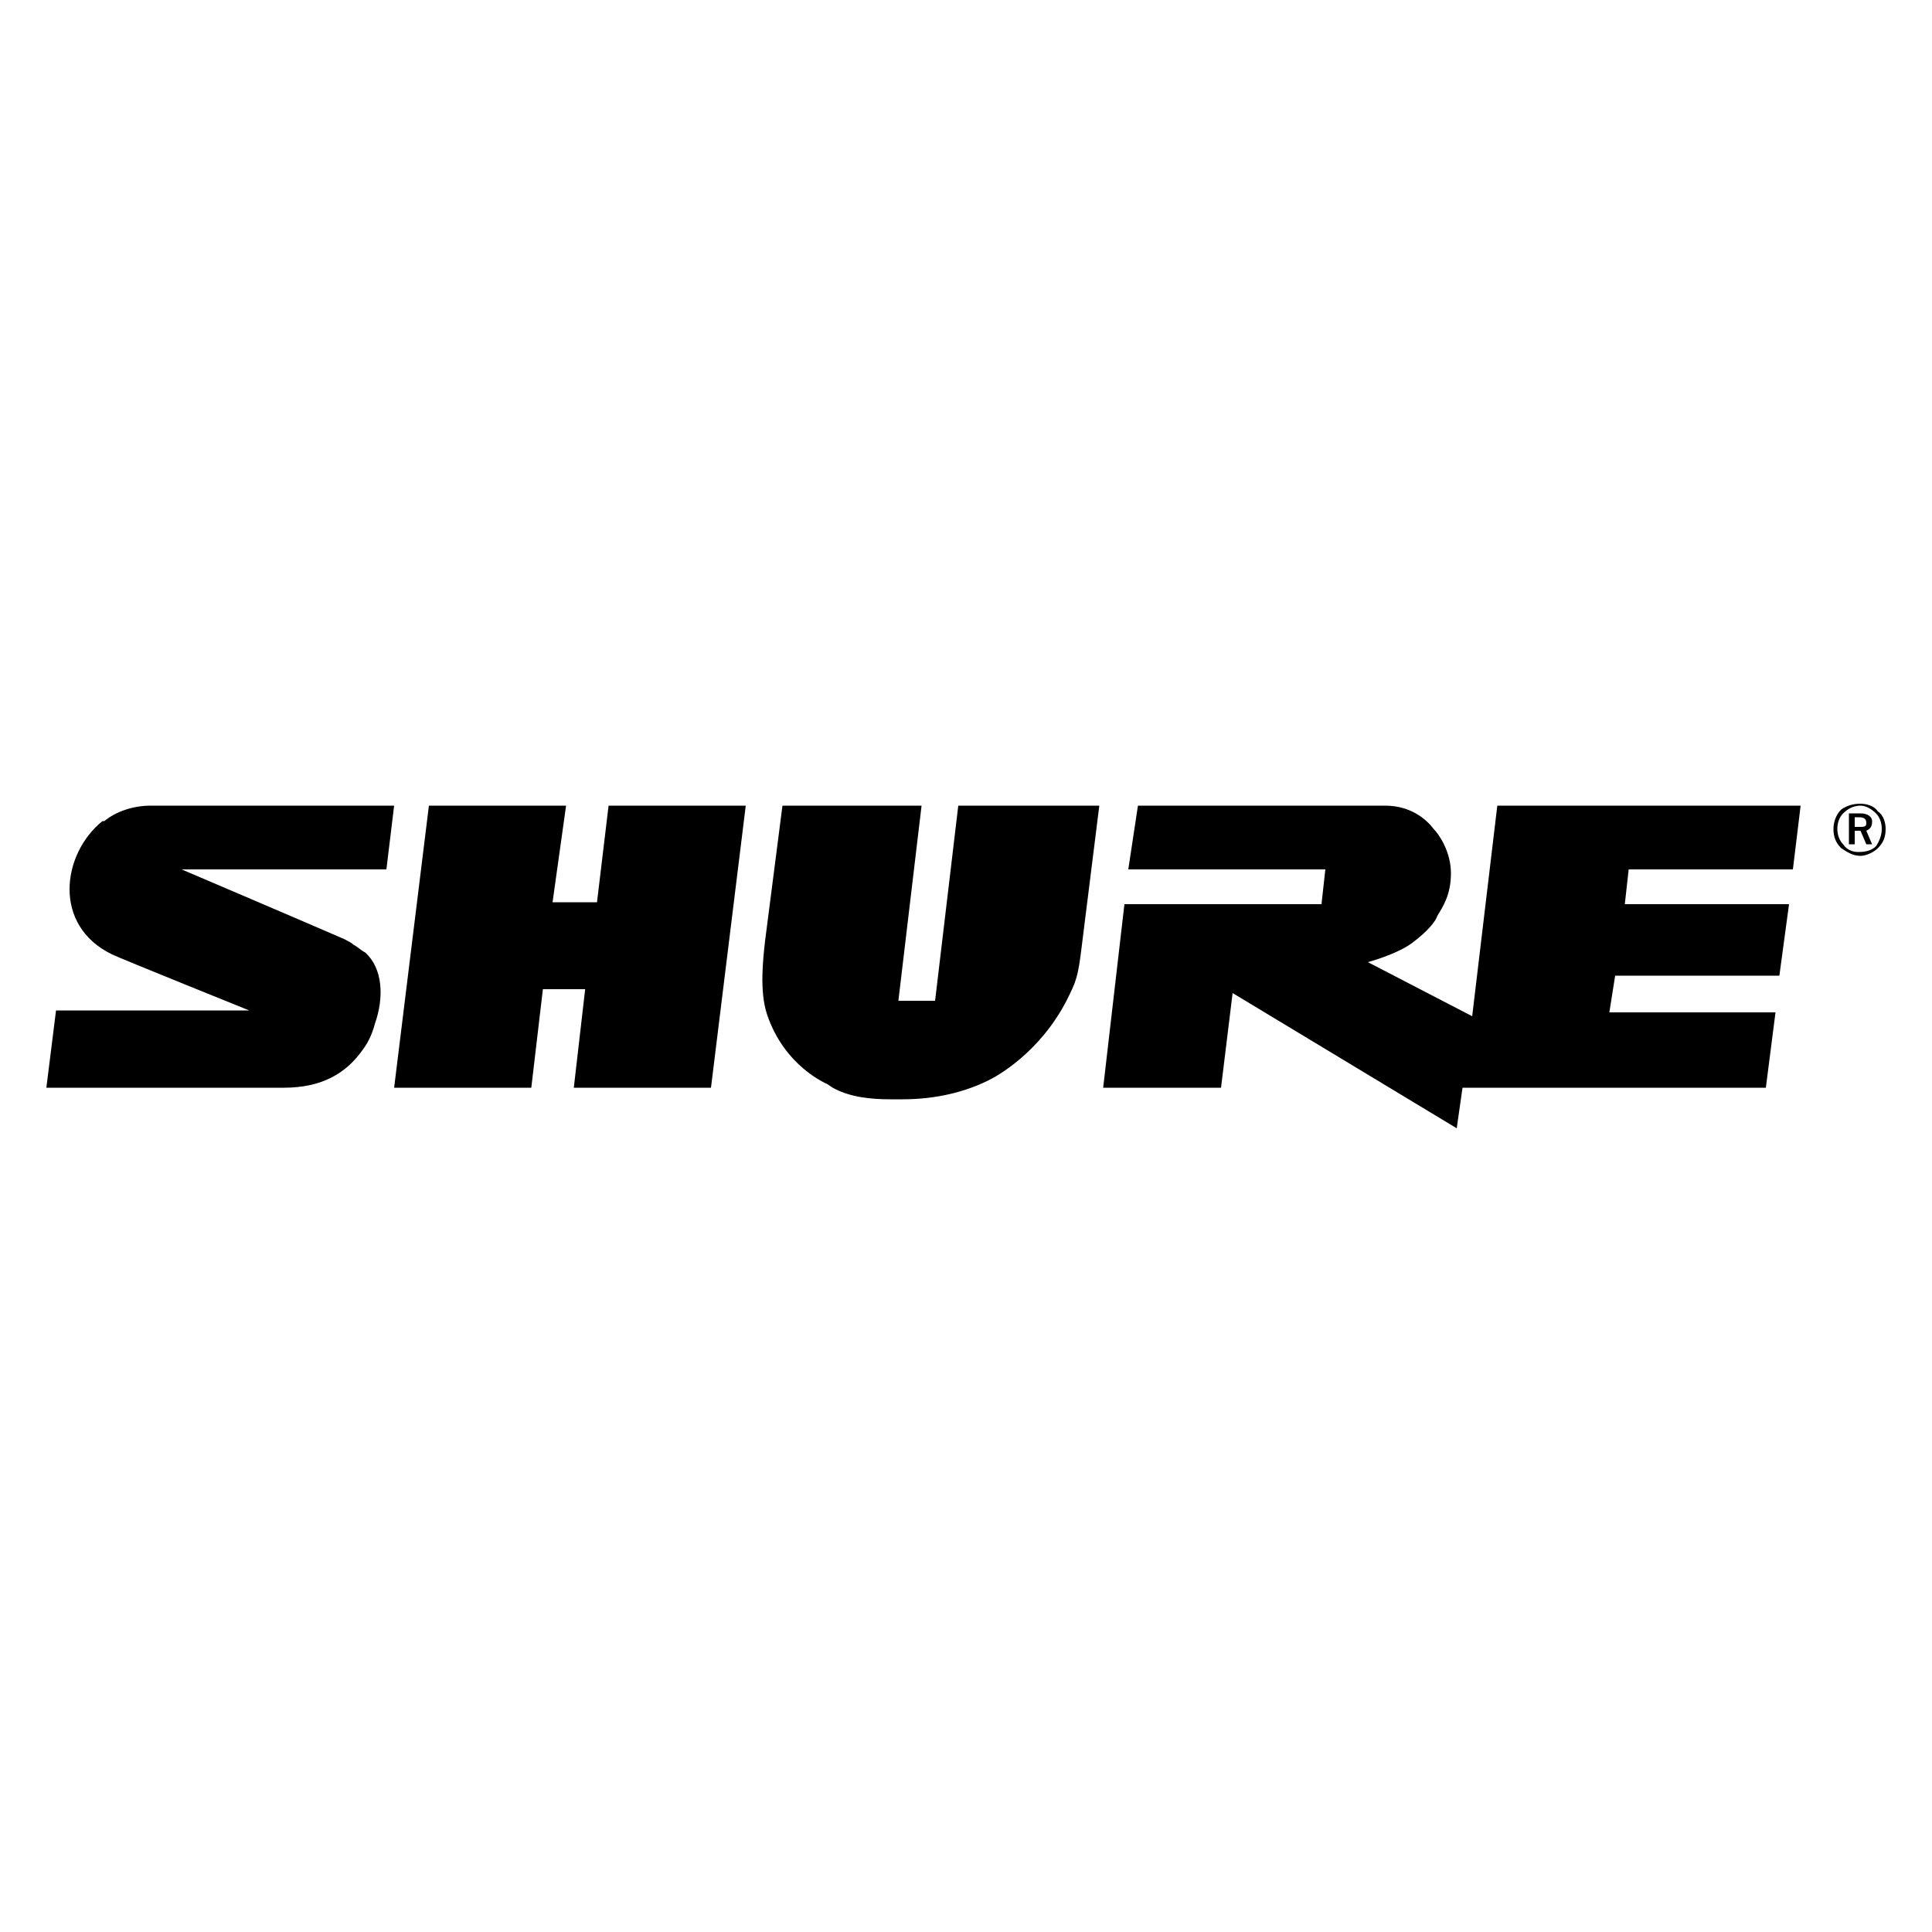
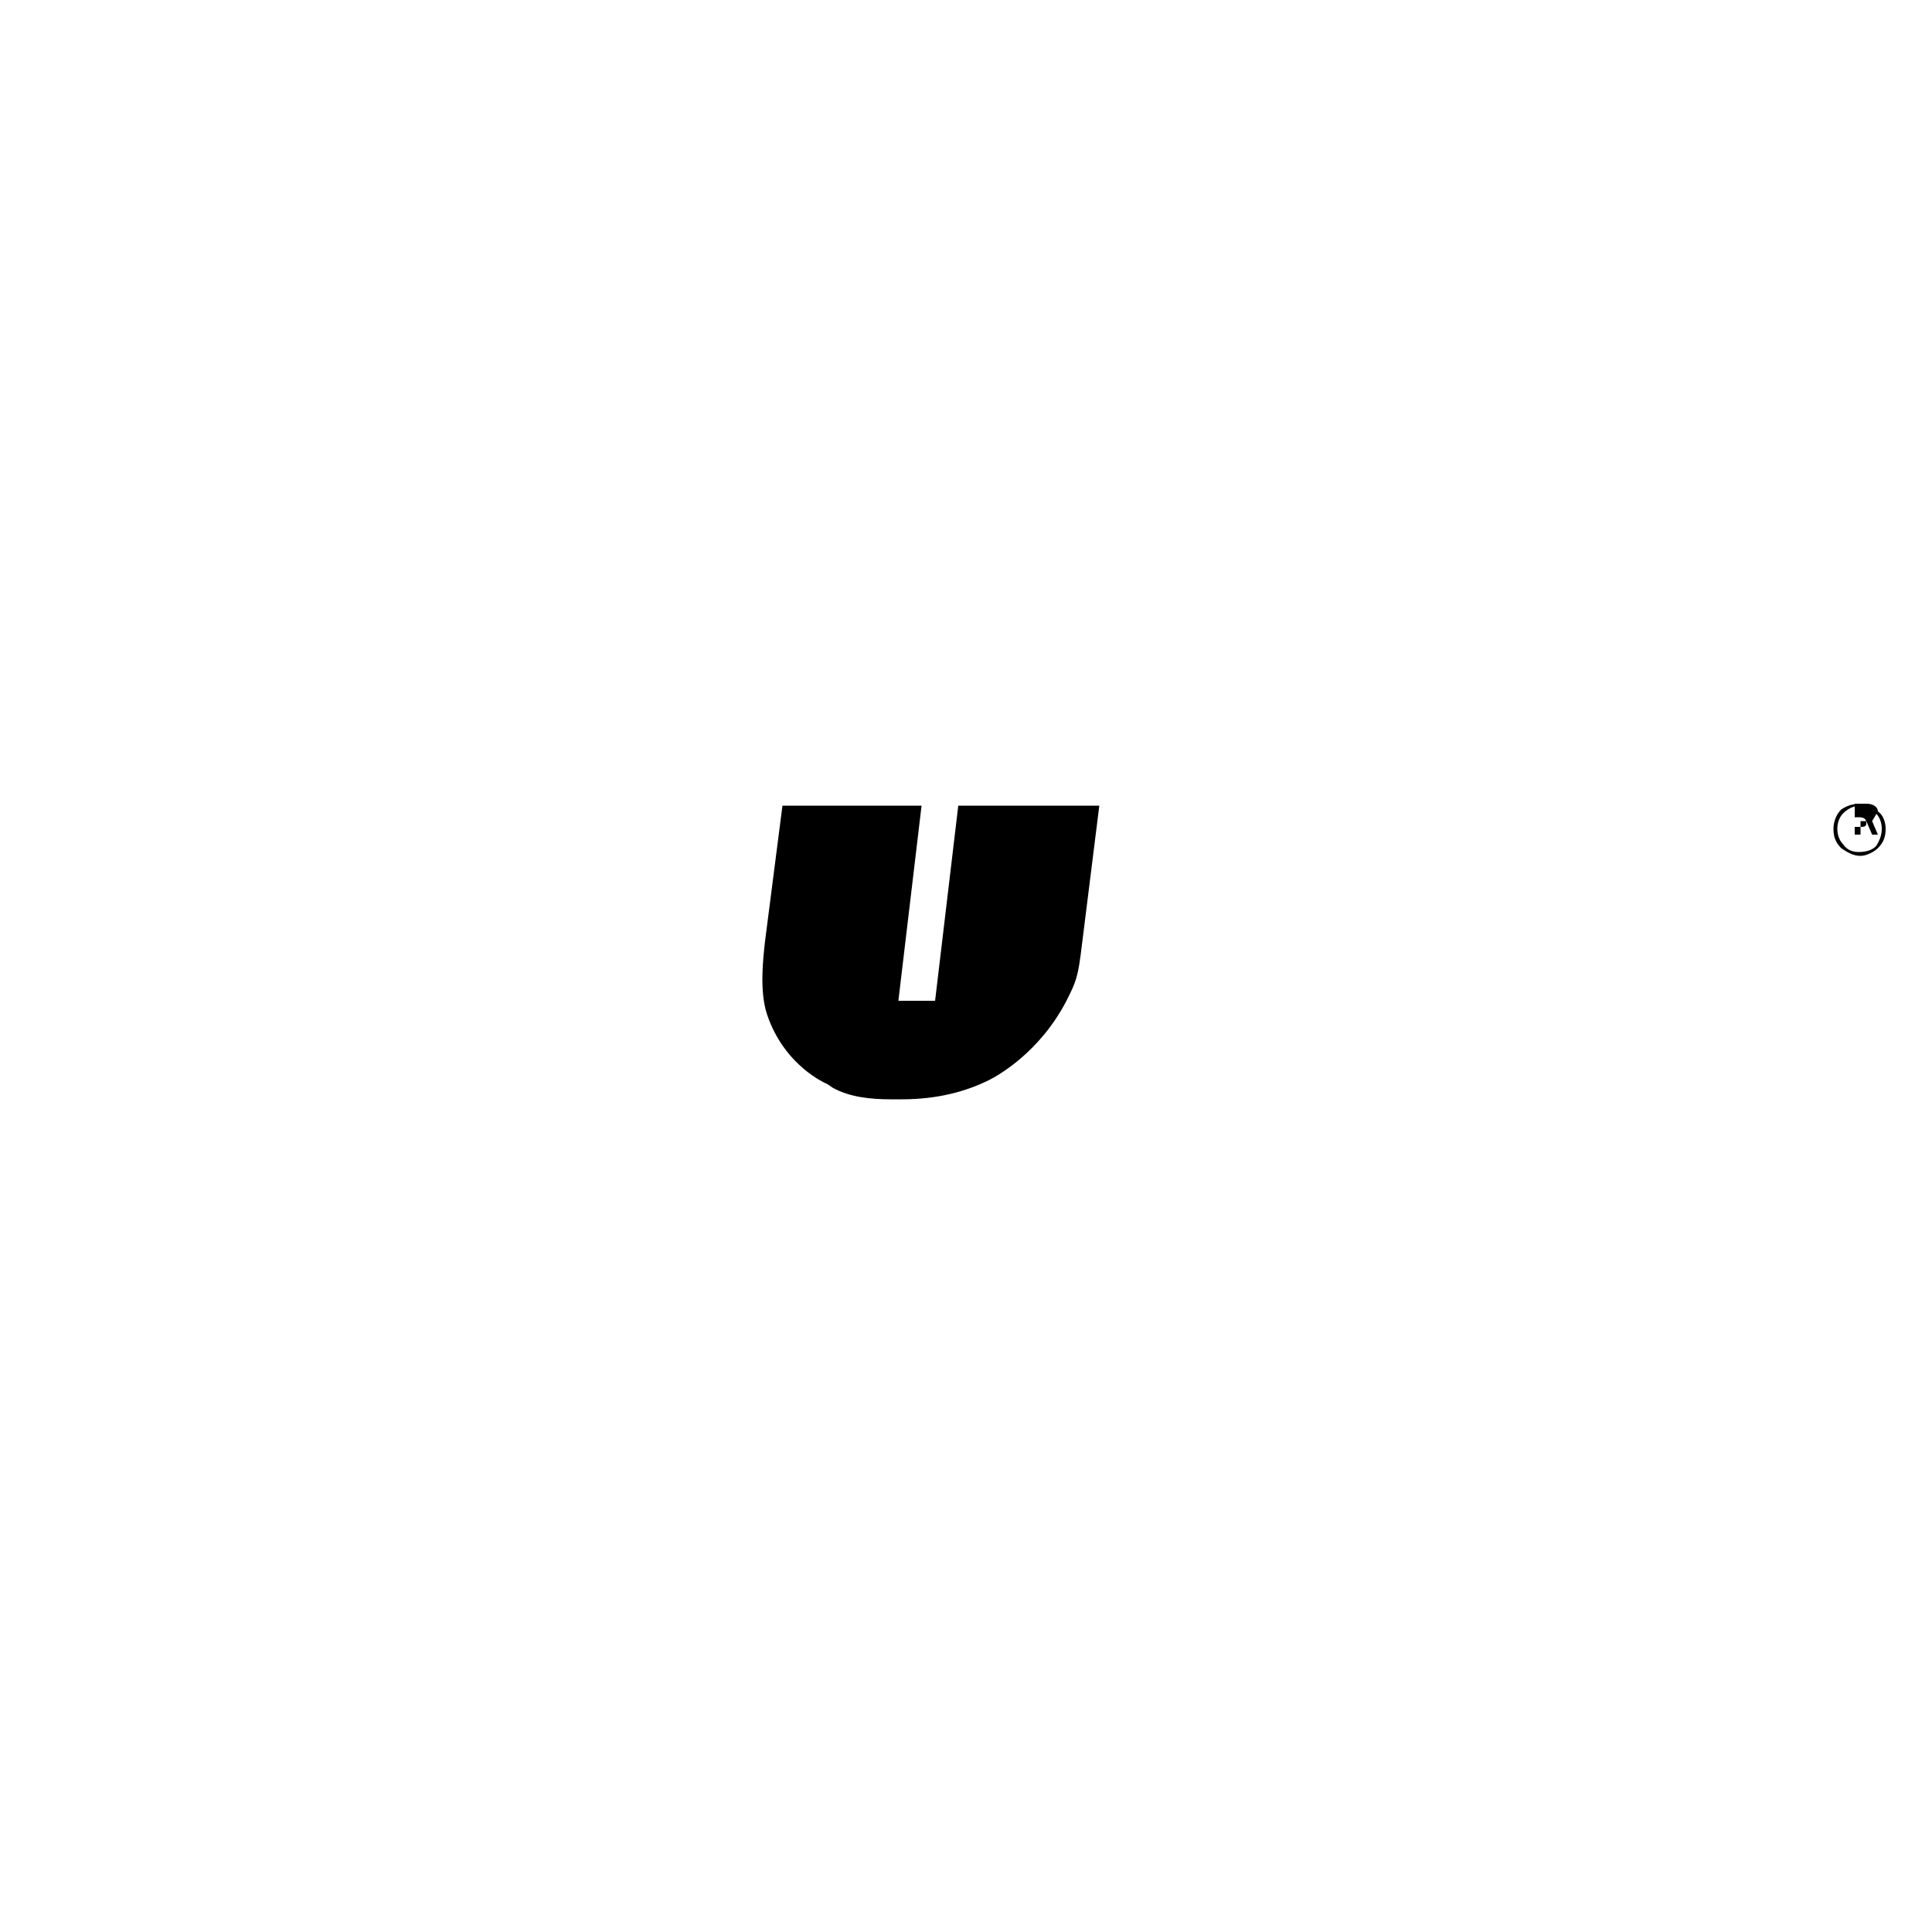
<svg xmlns="http://www.w3.org/2000/svg" xml:space="preserve" width="1000px" height="1000px" version="1.1" style="shape-rendering:geometricPrecision; text-rendering:geometricPrecision; image-rendering:optimizeQuality; fill-rule:evenodd; clip-rule:evenodd" viewBox="0 0 1000 1000">
  <defs>
    <style type="text/css">
   
    .fil0 {fill:white}
    .fil1 {fill:black;fill-rule:nonzero}
   
  </style>
  </defs>
  <g id="Ebene_x0020_1">
-     <rect class="fil0" width="1000" height="1000" />
    <g id="_1469095652320">
      <g>
        <path id="path2955" class="fil1" d="M496 417l-12 101 -19 0 12 -101 -72 0 -9 70c-1,9 -3,26 1,38 9,27 31,36 31,36l3 2c9,5 20,6 30,6l6 0c18,0 33,-4 45,-10 0,0 0,0 0,0 4,-2 26,-14 40,-41 5,-10 6,-12 8,-29l9 -72 -73 0zm0 0l0 0 0 0z" />
      </g>
-       <polygon id="path2959" class="fil1" points="275,563 281,512 303,512 303,511 297,563 368,563 386,417 315,417 309,467 308,467 287,467 286,467 293,417 222,417 204,563 " />
-       <path id="path2963" class="fil1" d="M960 423l0 5 2 0c3,0 4,0 4,-2 0,-2 -1,-3 -4,-3l-2 0zm9 2c0,3 -1,4 -3,5l3 7 -3 0 -3 -7 -3 0 0 7 -3 0 0 -16 6 0c4,0 6,2 6,4zm2 -4c-2,-2 -5,-4 -8,-4 -4,0 -7,2 -9,4 -2,2 -3,5 -3,8 0,3 1,6 3,8 2,3 5,4 8,4 4,0 7,-1 9,-3 2,-3 3,-6 3,-9 0,-3 -1,-6 -3,-8zm1 -1c3,2 4,6 4,9 0,4 -1,7 -4,10 -2,2 -6,4 -9,4 -4,0 -7,-2 -10,-4 -3,-3 -4,-6 -4,-10 0,-3 1,-7 4,-10 3,-2 6,-3 10,-3 3,0 7,1 9,4z" />
-       <path id="path2967" class="fil1" d="M919 524l-86 0 3 -19 85 0 5 -37 -85 0 2 -18 85 0 4 -33 -157 0 -13 109 -54 -28c0,0 15,-4 23,-10 8,-6 12,-11 13,-14 3,-5 7,-11 7,-22 0,-11 -6,-20 -9,-23 -3,-4 -11,-12 -25,-12l-128 0 -5 33 102 0 -2 18 -102 0 -11 95 61 0 6 -49 116 70 3 -21 157 0 5 -39z" />
-       <path id="path2971" class="fil1" d="M78 417c-9,0 -18,3 -24,8l-1 0c0,0 0,0 0,0l0 0c-21,17 -26,54 5,69 4,2 71,29 71,29l0 0 -100 0 -5 40 123 0c19,0 32,-7 41,-20 3,-4 5,-9 6,-13 5,-14 4,-29 -5,-37 -2,-1 -4,-3 -6,-4 -1,-1 -3,-2 -5,-3 -16,-7 -84,-36 -84,-36l106 0 4 -33 -126 0z" />
+       <path id="path2963" class="fil1" d="M960 423l0 5 2 0c3,0 4,0 4,-2 0,-2 -1,-3 -4,-3l-2 0zm9 2l3 7 -3 0 -3 -7 -3 0 0 7 -3 0 0 -16 6 0c4,0 6,2 6,4zm2 -4c-2,-2 -5,-4 -8,-4 -4,0 -7,2 -9,4 -2,2 -3,5 -3,8 0,3 1,6 3,8 2,3 5,4 8,4 4,0 7,-1 9,-3 2,-3 3,-6 3,-9 0,-3 -1,-6 -3,-8zm1 -1c3,2 4,6 4,9 0,4 -1,7 -4,10 -2,2 -6,4 -9,4 -4,0 -7,-2 -10,-4 -3,-3 -4,-6 -4,-10 0,-3 1,-7 4,-10 3,-2 6,-3 10,-3 3,0 7,1 9,4z" />
    </g>
  </g>
</svg>